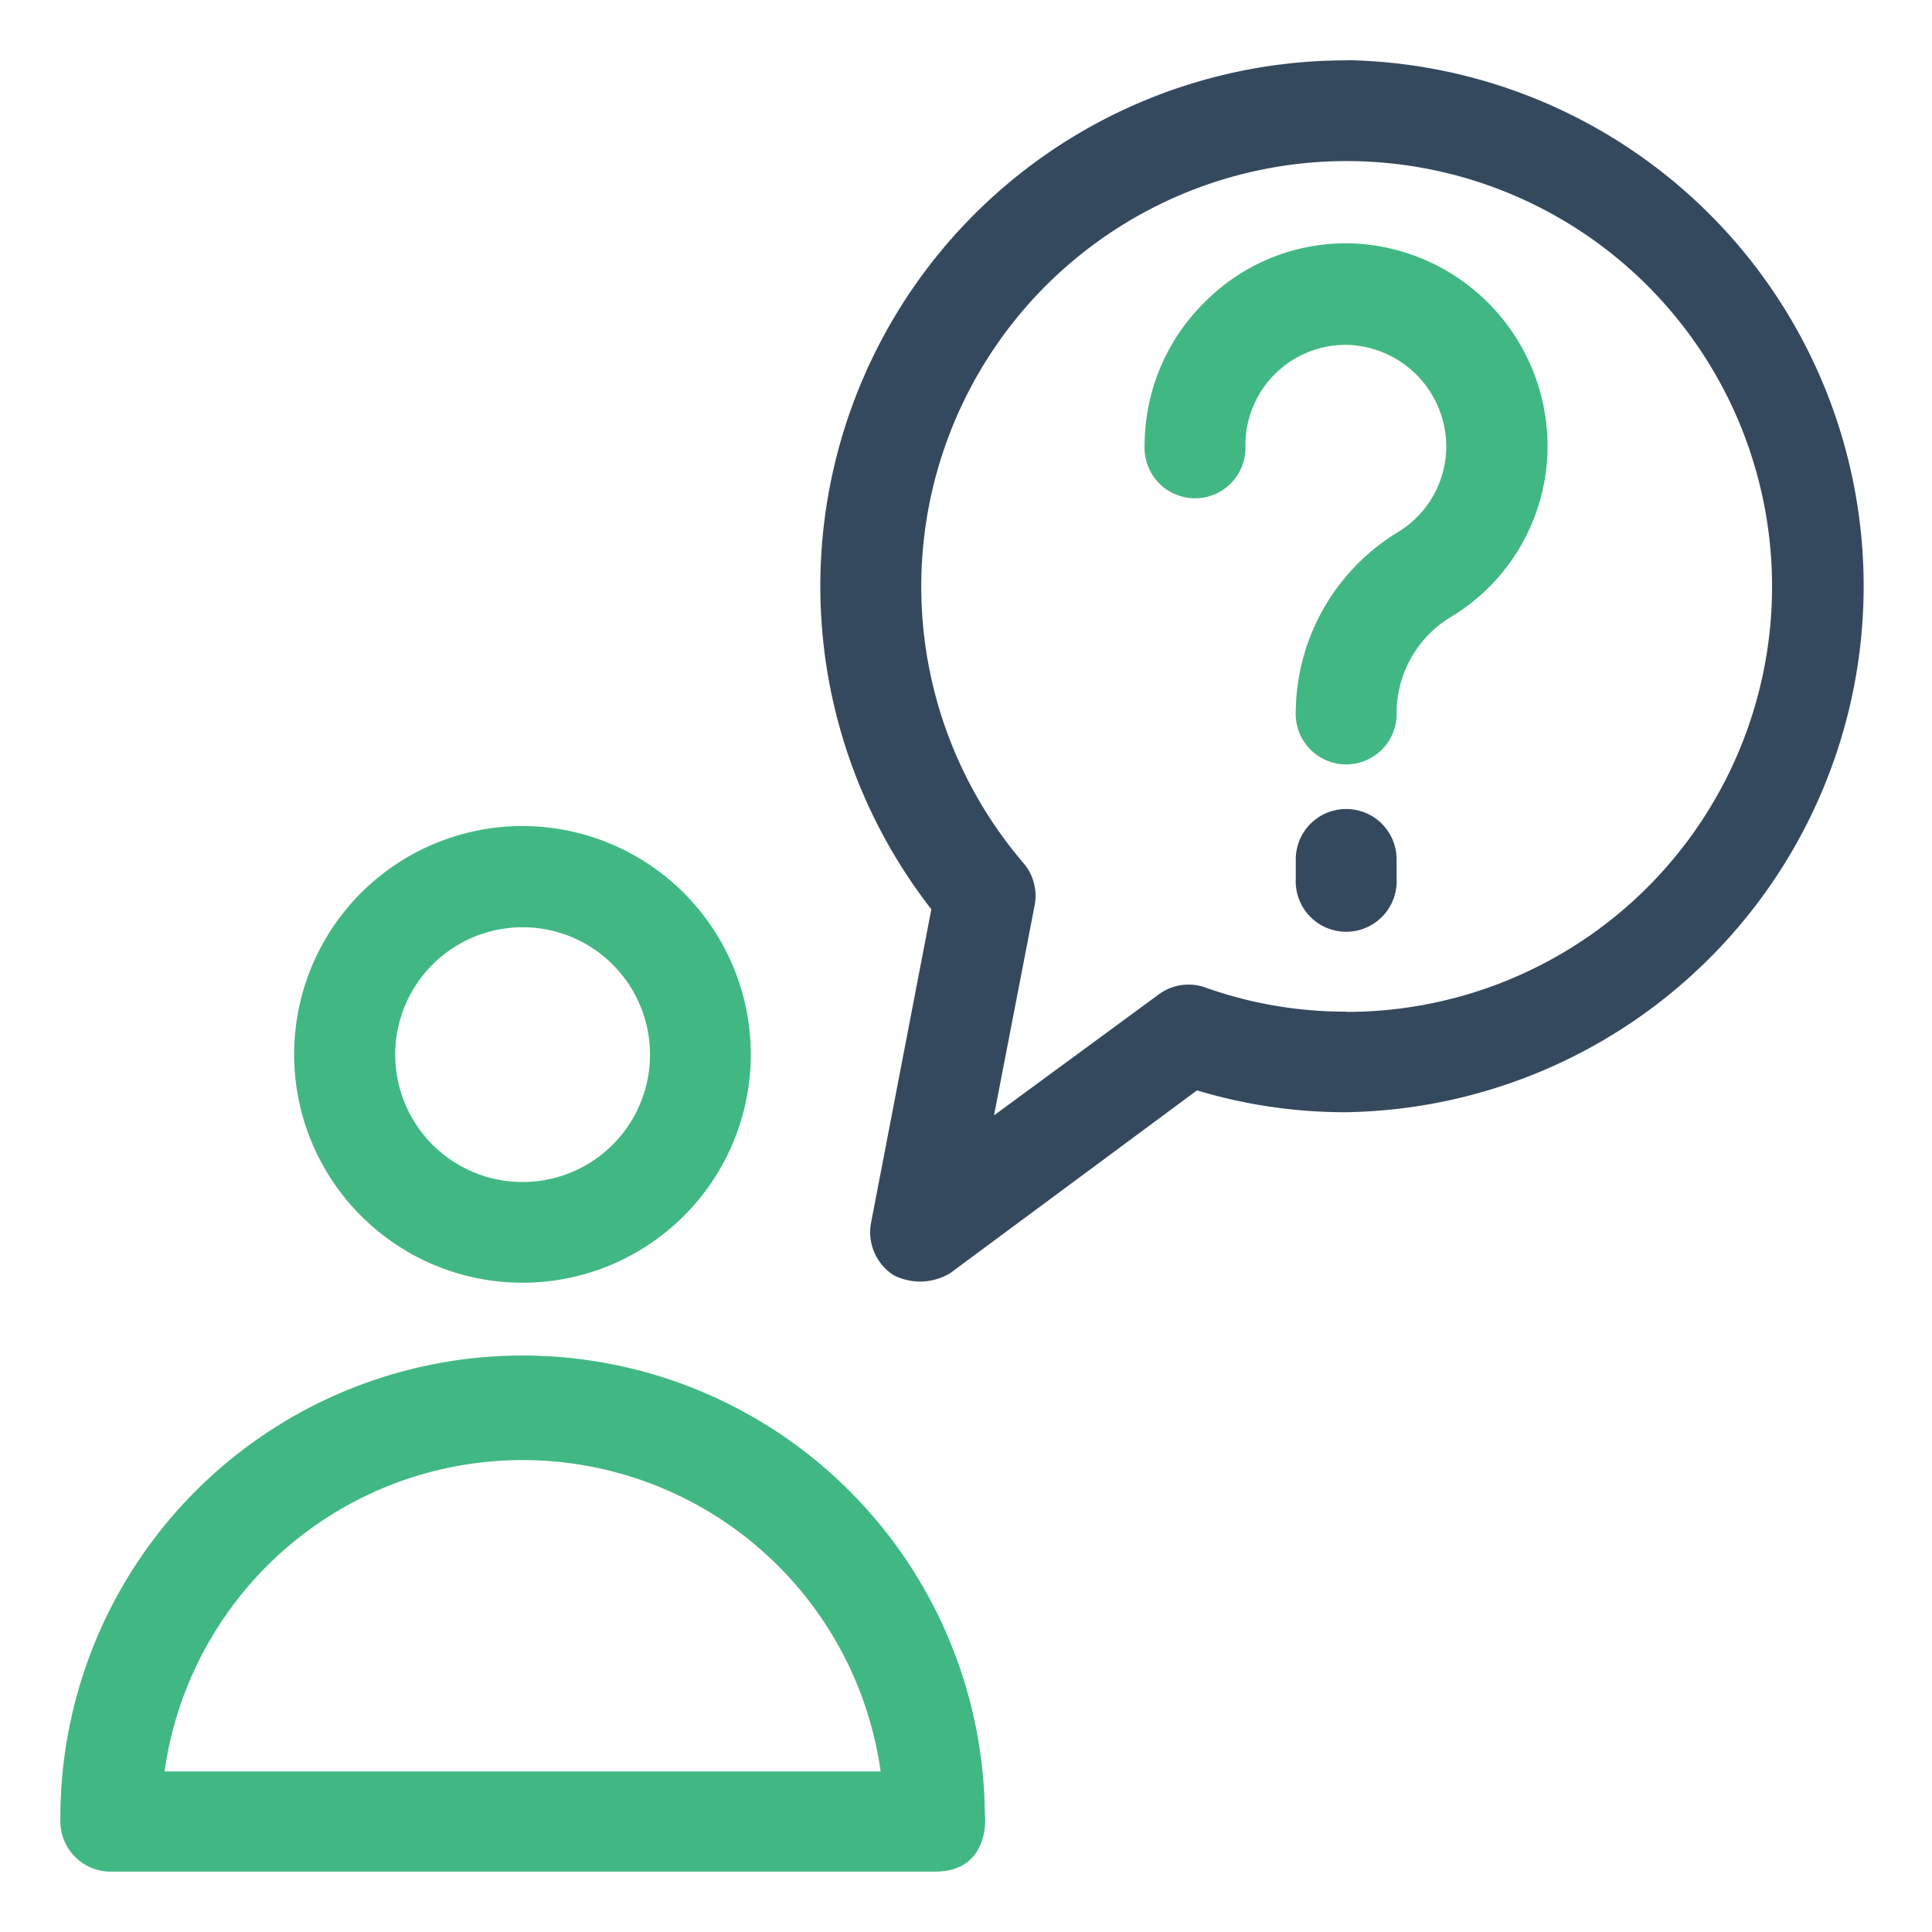
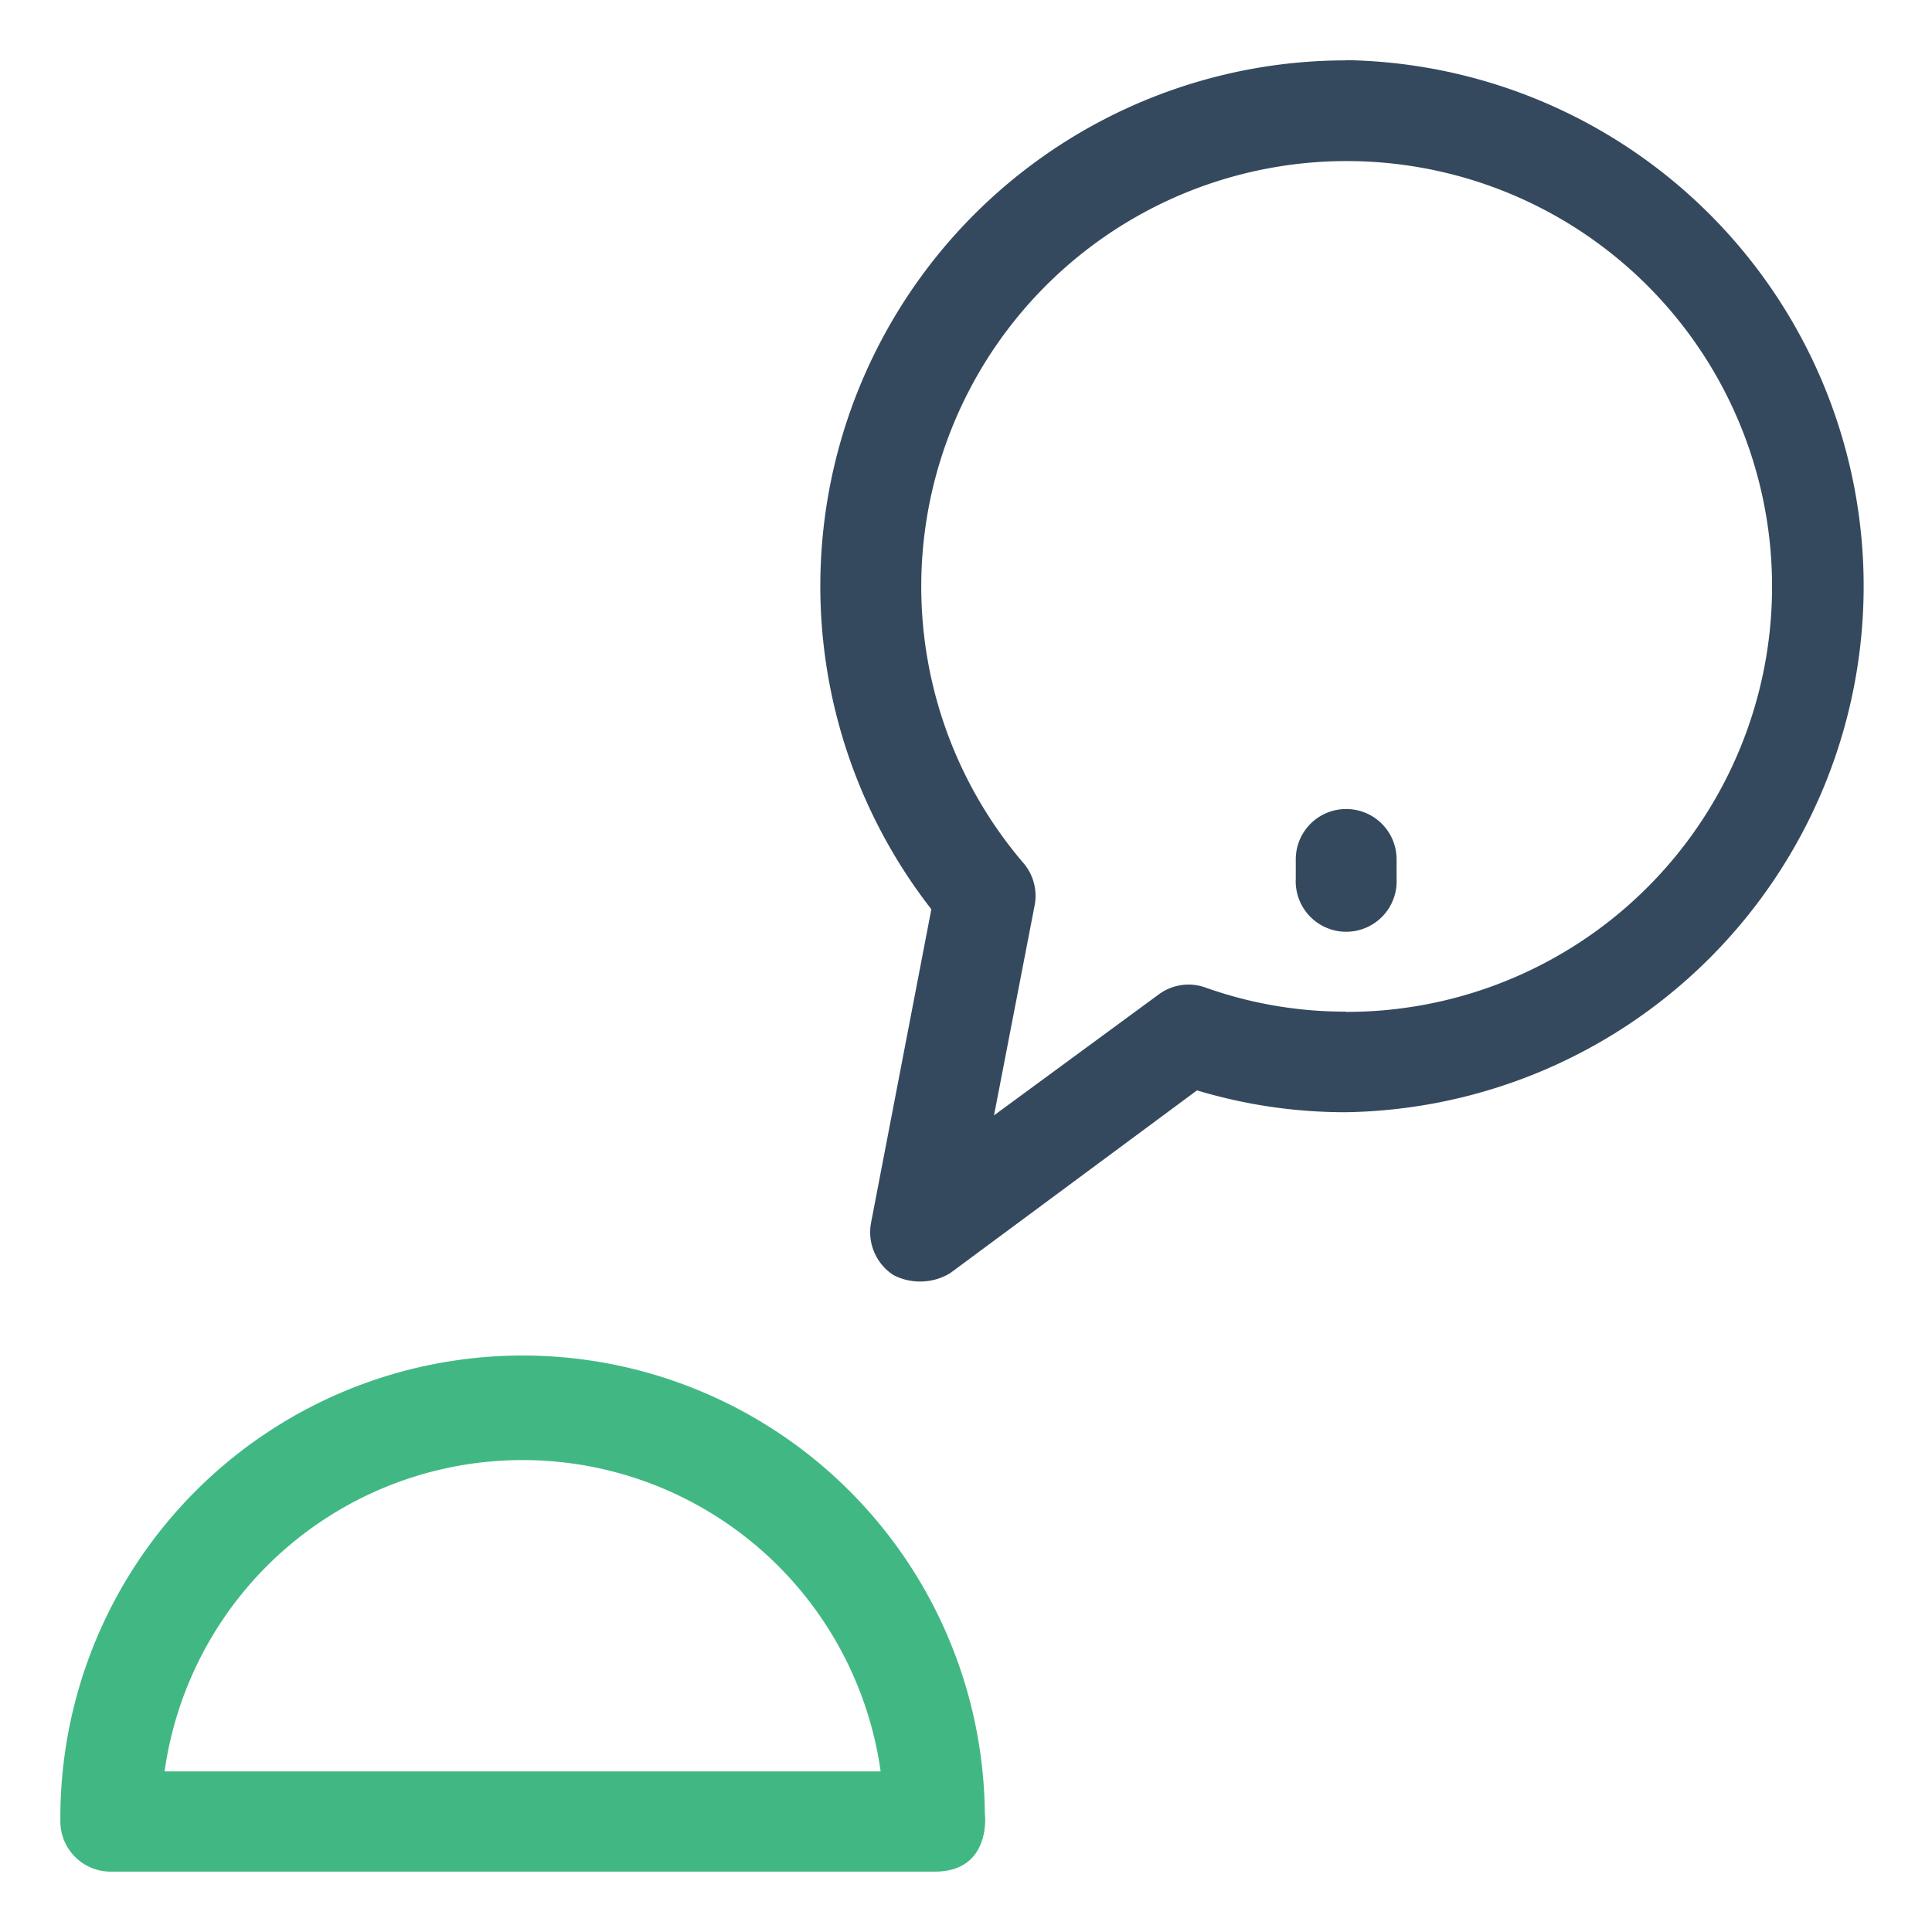
<svg xmlns="http://www.w3.org/2000/svg" id="Layer_1" data-name="Layer 1" viewBox="0 0 160 160">
  <defs>
    <style>.cls-1{fill:#41b883;}.cls-2{fill:#35495e;}</style>
  </defs>
-   <path class="cls-1" d="M43.28,68.41a18.91,18.91,0,1,0,18.9,18.9A18.93,18.93,0,0,0,43.28,68.41Zm0,29.48A10.55,10.55,0,1,1,53.83,87.34,10.55,10.55,0,0,1,43.28,97.89Z" />
  <path class="cls-1" d="M81.56,150.23A38.28,38.28,0,0,0,5,150.85,4.16,4.16,0,0,0,9.18,155H77.43C82,155,81.61,150.45,81.56,150.23ZM13.63,146.7a29.94,29.94,0,0,1,59.3,0Z" />
  <path class="cls-2" d="M111.48,5A43.54,43.54,0,0,0,77.13,75.3l-5,26A4.23,4.23,0,0,0,74,105.6a4.81,4.81,0,0,0,4.7-.17L99.13,90.3a42.56,42.56,0,0,0,12.3,1.81,43.57,43.57,0,0,0,0-87.13Zm0,78.78a34.53,34.53,0,0,1-11.66-2,4.14,4.14,0,0,0-3.88.59l-13.62,10L85.68,75a4.17,4.17,0,0,0-.91-3.51,35.23,35.23,0,1,1,26.71,12.31Z" />
-   <path class="cls-1" d="M111.73,20.15h-.25A16.44,16.44,0,0,0,99.79,25a16.67,16.67,0,0,0-5,11.88,4.18,4.18,0,1,0,8.35,0,8.3,8.3,0,0,1,8.43-8.32,8.44,8.44,0,0,1,8.2,8.2A8.31,8.31,0,0,1,115.88,44a17.58,17.58,0,0,0-8.57,14.92,4.18,4.18,0,1,0,8.35,0A9.33,9.33,0,0,1,120.31,51a16.52,16.52,0,0,0,7.85-14.38A16.82,16.82,0,0,0,111.73,20.15Z" />
  <path class="cls-2" d="M111.48,67a4.17,4.17,0,0,0-4.17,4.17v1.61a4.18,4.18,0,1,0,8.35,0V71.15A4.17,4.17,0,0,0,111.48,67Z" />
</svg>